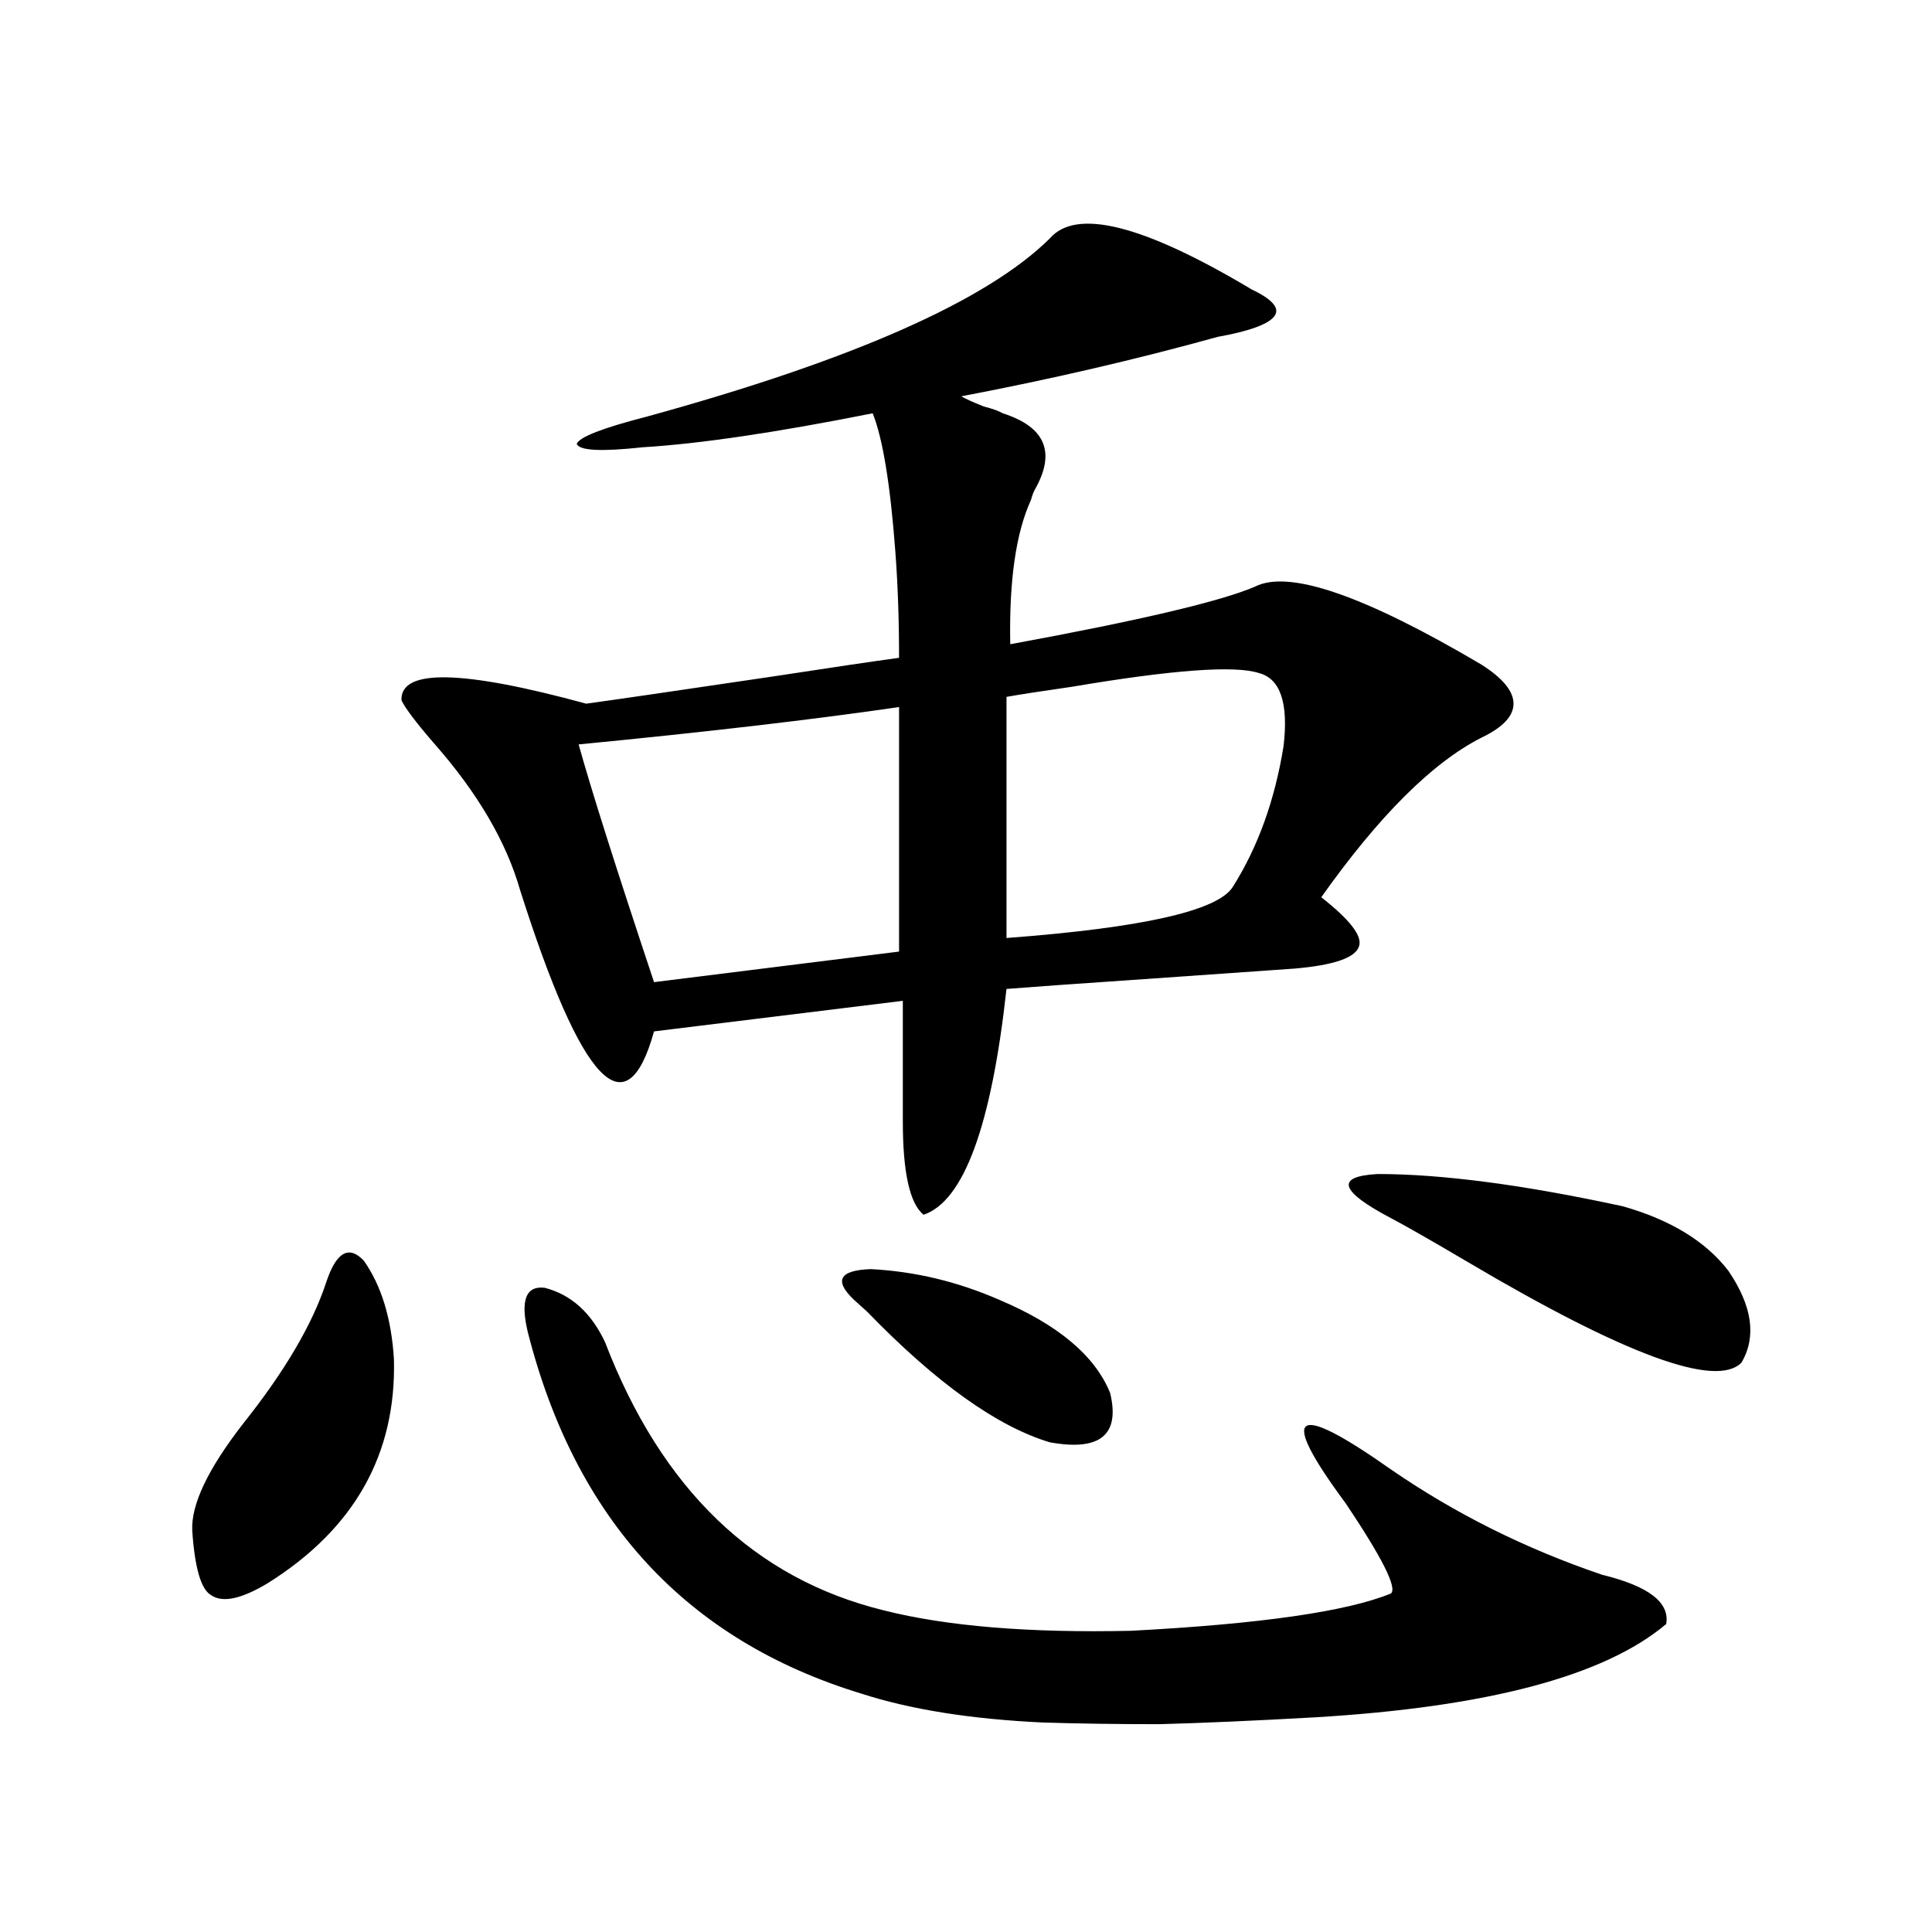
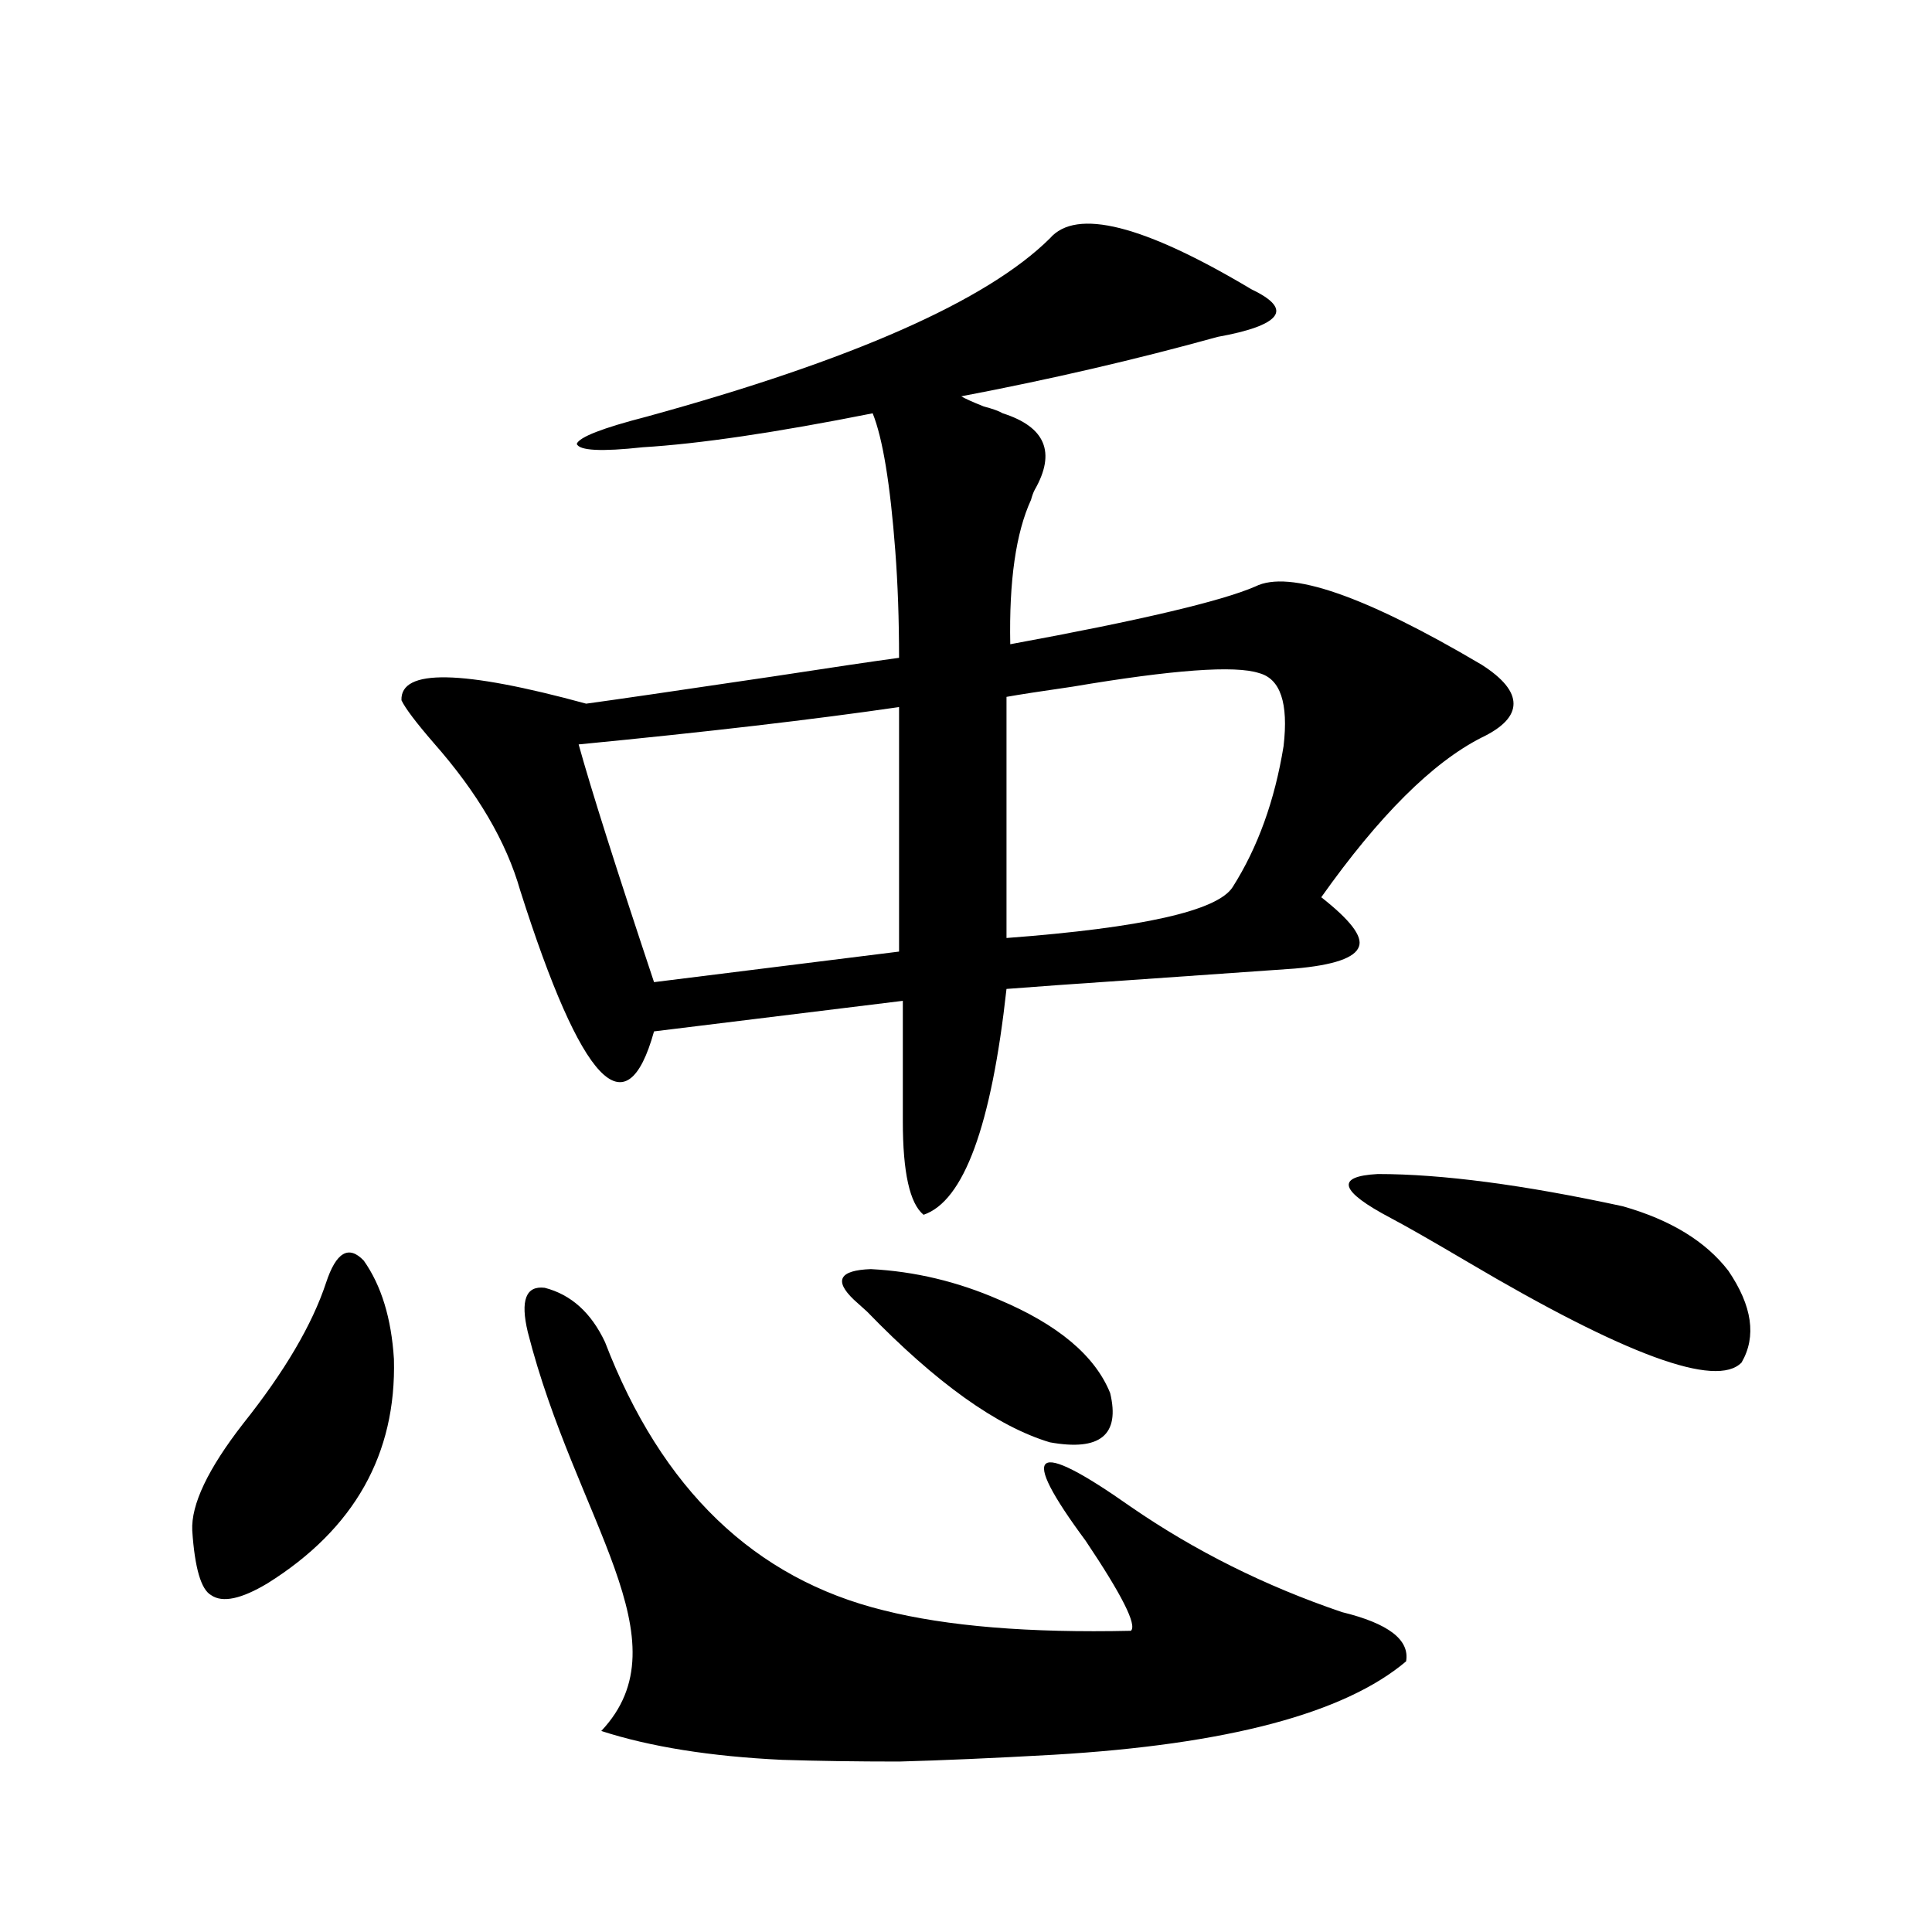
<svg xmlns="http://www.w3.org/2000/svg" version="1.1" id="图层_1" x="0px" y="0px" width="1000px" height="1000px" viewBox="0 0 1000 1000" enable-background="new 0 0 1000 1000" xml:space="preserve">
-   <path d="M168.777,663.922c5.198-15.82,11.707-19.624,19.512-11.426c9.1,12.896,14.298,29.883,15.609,50.977  c1.296,49.219-20.487,87.891-65.364,116.016c-13.658,8.198-23.414,10.245-29.268,6.152c-5.213-2.925-8.46-14.063-9.756-33.398  c-0.656-13.472,8.125-31.929,26.341-55.371C147.314,709.927,161.612,685.606,168.777,663.922z M543.402,123.395  c13.658-15.82,48.444-7.031,104.388,26.367c11.052,5.273,14.954,9.97,11.707,14.063c-3.262,4.105-13.018,7.621-29.268,10.547  c-42.285,11.728-86.507,21.973-132.68,30.762c1.951,1.181,5.854,2.938,11.707,5.273c4.543,1.181,7.805,2.348,9.756,3.516  c22.103,7.031,27.636,20.215,16.585,39.551c-0.656,1.181-1.311,2.938-1.951,5.273c-7.805,17.001-11.387,41.899-10.731,74.707  c66.98-12.305,109.266-22.261,126.826-29.883c17.561-8.789,56.584,4.696,117.07,40.43c11.052,7.031,16.585,13.774,16.585,20.215  c0,6.454-5.533,12.305-16.585,17.578c-25.365,12.896-53.017,40.43-82.925,82.617c14.954,11.728,21.463,20.215,19.512,25.488  c-1.951,5.864-13.018,9.668-33.17,11.426c-8.46,0.591-37.728,2.637-87.803,6.152c-26.021,1.758-46.508,3.228-61.462,4.395  c-7.805,70.903-22.118,109.863-42.926,116.895c-7.165-5.851-10.731-21.973-10.731-48.34v-62.402l-128.777,15.82  c-14.314,51.567-37.408,27.246-69.267-72.949c-7.165-25.187-22.118-50.675-44.877-76.465c-9.116-10.547-14.634-17.866-16.585-21.973  c-0.656-16.397,31.219-15.82,95.607,1.758c13.003-1.758,45.197-6.44,96.583-14.063c30.563-4.683,52.346-7.91,65.364-9.668  c0-19.913-0.656-38.37-1.951-55.371c-2.607-34.566-6.509-58.297-11.707-71.191c-50.09,9.97-89.754,15.82-119.021,17.578  c-21.463,2.348-32.85,1.758-34.146-1.758c1.296-3.516,13.323-8.199,36.097-14.063C441.285,186.387,510.872,155.625,543.402,123.395z   M273.165,689.41c-3.902-16.397-0.976-24.019,8.78-22.852c13.658,3.516,24.054,12.896,31.219,28.125  c29.268,76.177,77.391,122.47,144.387,138.867c32.514,8.198,75.12,11.714,127.802,10.547c66.98-3.516,111.857-9.97,134.631-19.336  c3.247-2.925-4.558-18.457-23.414-46.582c-35.121-47.461-27.316-53.312,23.414-17.578c33.17,22.852,69.587,41.021,109.266,54.492  c24.054,5.864,35.121,14.351,33.17,25.488c-31.874,26.944-92.681,43.066-182.435,48.34c-31.219,1.758-57.895,2.925-79.998,3.516  c-22.118,0-42.285-0.302-60.486-0.879c-37.072-1.758-68.291-6.743-93.656-14.941C355.434,849.069,297.874,786.681,273.165,689.41z   M465.355,365.973c-44.237,6.454-99.51,12.896-165.85,19.336c6.494,23.442,19.512,64.462,39.023,123.047l126.826-15.82V365.973z   M441.941,672.711c-10.411-9.956-7.485-15.229,8.78-15.82c22.759,1.181,44.877,6.454,66.34,15.82  c30.563,12.896,49.755,29.004,57.56,48.34c5.198,21.685-5.213,30.185-31.219,25.488c-27.316-8.198-58.871-30.762-94.632-67.676  C445.508,675.938,443.237,673.892,441.941,672.711z M651.692,348.395c-12.363-4.093-44.557-1.758-96.583,7.031  c-16.265,2.349-27.652,4.106-34.146,5.273v124.805c70.242-5.273,109.266-14.063,117.07-26.367  c13.003-20.503,21.783-44.824,26.341-72.949C666.966,363.927,662.743,351.333,651.692,348.395z M719.983,630.523  c-26.676-14.063-28.948-21.671-6.829-22.852c33.17,0,75.44,5.575,126.826,16.699c24.71,7.031,42.926,18.169,54.633,33.398  c12.347,18.169,14.634,33.989,6.829,47.461c-13.018,13.485-60.166-3.804-141.46-51.855  C741.111,642.251,727.788,634.63,719.983,630.523z" />
+   <path d="M168.777,663.922c5.198-15.82,11.707-19.624,19.512-11.426c9.1,12.896,14.298,29.883,15.609,50.977  c1.296,49.219-20.487,87.891-65.364,116.016c-13.658,8.198-23.414,10.245-29.268,6.152c-5.213-2.925-8.46-14.063-9.756-33.398  c-0.656-13.472,8.125-31.929,26.341-55.371C147.314,709.927,161.612,685.606,168.777,663.922z M543.402,123.395  c13.658-15.82,48.444-7.031,104.388,26.367c11.052,5.273,14.954,9.97,11.707,14.063c-3.262,4.105-13.018,7.621-29.268,10.547  c-42.285,11.728-86.507,21.973-132.68,30.762c1.951,1.181,5.854,2.938,11.707,5.273c4.543,1.181,7.805,2.348,9.756,3.516  c22.103,7.031,27.636,20.215,16.585,39.551c-0.656,1.181-1.311,2.938-1.951,5.273c-7.805,17.001-11.387,41.899-10.731,74.707  c66.98-12.305,109.266-22.261,126.826-29.883c17.561-8.789,56.584,4.696,117.07,40.43c11.052,7.031,16.585,13.774,16.585,20.215  c0,6.454-5.533,12.305-16.585,17.578c-25.365,12.896-53.017,40.43-82.925,82.617c14.954,11.728,21.463,20.215,19.512,25.488  c-1.951,5.864-13.018,9.668-33.17,11.426c-8.46,0.591-37.728,2.637-87.803,6.152c-26.021,1.758-46.508,3.228-61.462,4.395  c-7.805,70.903-22.118,109.863-42.926,116.895c-7.165-5.851-10.731-21.973-10.731-48.34v-62.402l-128.777,15.82  c-14.314,51.567-37.408,27.246-69.267-72.949c-7.165-25.187-22.118-50.675-44.877-76.465c-9.116-10.547-14.634-17.866-16.585-21.973  c-0.656-16.397,31.219-15.82,95.607,1.758c13.003-1.758,45.197-6.44,96.583-14.063c30.563-4.683,52.346-7.91,65.364-9.668  c0-19.913-0.656-38.37-1.951-55.371c-2.607-34.566-6.509-58.297-11.707-71.191c-50.09,9.97-89.754,15.82-119.021,17.578  c-21.463,2.348-32.85,1.758-34.146-1.758c1.296-3.516,13.323-8.199,36.097-14.063C441.285,186.387,510.872,155.625,543.402,123.395z   M273.165,689.41c-3.902-16.397-0.976-24.019,8.78-22.852c13.658,3.516,24.054,12.896,31.219,28.125  c29.268,76.177,77.391,122.47,144.387,138.867c32.514,8.198,75.12,11.714,127.802,10.547c3.247-2.925-4.558-18.457-23.414-46.582c-35.121-47.461-27.316-53.312,23.414-17.578c33.17,22.852,69.587,41.021,109.266,54.492  c24.054,5.864,35.121,14.351,33.17,25.488c-31.874,26.944-92.681,43.066-182.435,48.34c-31.219,1.758-57.895,2.925-79.998,3.516  c-22.118,0-42.285-0.302-60.486-0.879c-37.072-1.758-68.291-6.743-93.656-14.941C355.434,849.069,297.874,786.681,273.165,689.41z   M465.355,365.973c-44.237,6.454-99.51,12.896-165.85,19.336c6.494,23.442,19.512,64.462,39.023,123.047l126.826-15.82V365.973z   M441.941,672.711c-10.411-9.956-7.485-15.229,8.78-15.82c22.759,1.181,44.877,6.454,66.34,15.82  c30.563,12.896,49.755,29.004,57.56,48.34c5.198,21.685-5.213,30.185-31.219,25.488c-27.316-8.198-58.871-30.762-94.632-67.676  C445.508,675.938,443.237,673.892,441.941,672.711z M651.692,348.395c-12.363-4.093-44.557-1.758-96.583,7.031  c-16.265,2.349-27.652,4.106-34.146,5.273v124.805c70.242-5.273,109.266-14.063,117.07-26.367  c13.003-20.503,21.783-44.824,26.341-72.949C666.966,363.927,662.743,351.333,651.692,348.395z M719.983,630.523  c-26.676-14.063-28.948-21.671-6.829-22.852c33.17,0,75.44,5.575,126.826,16.699c24.71,7.031,42.926,18.169,54.633,33.398  c12.347,18.169,14.634,33.989,6.829,47.461c-13.018,13.485-60.166-3.804-141.46-51.855  C741.111,642.251,727.788,634.63,719.983,630.523z" />
</svg>